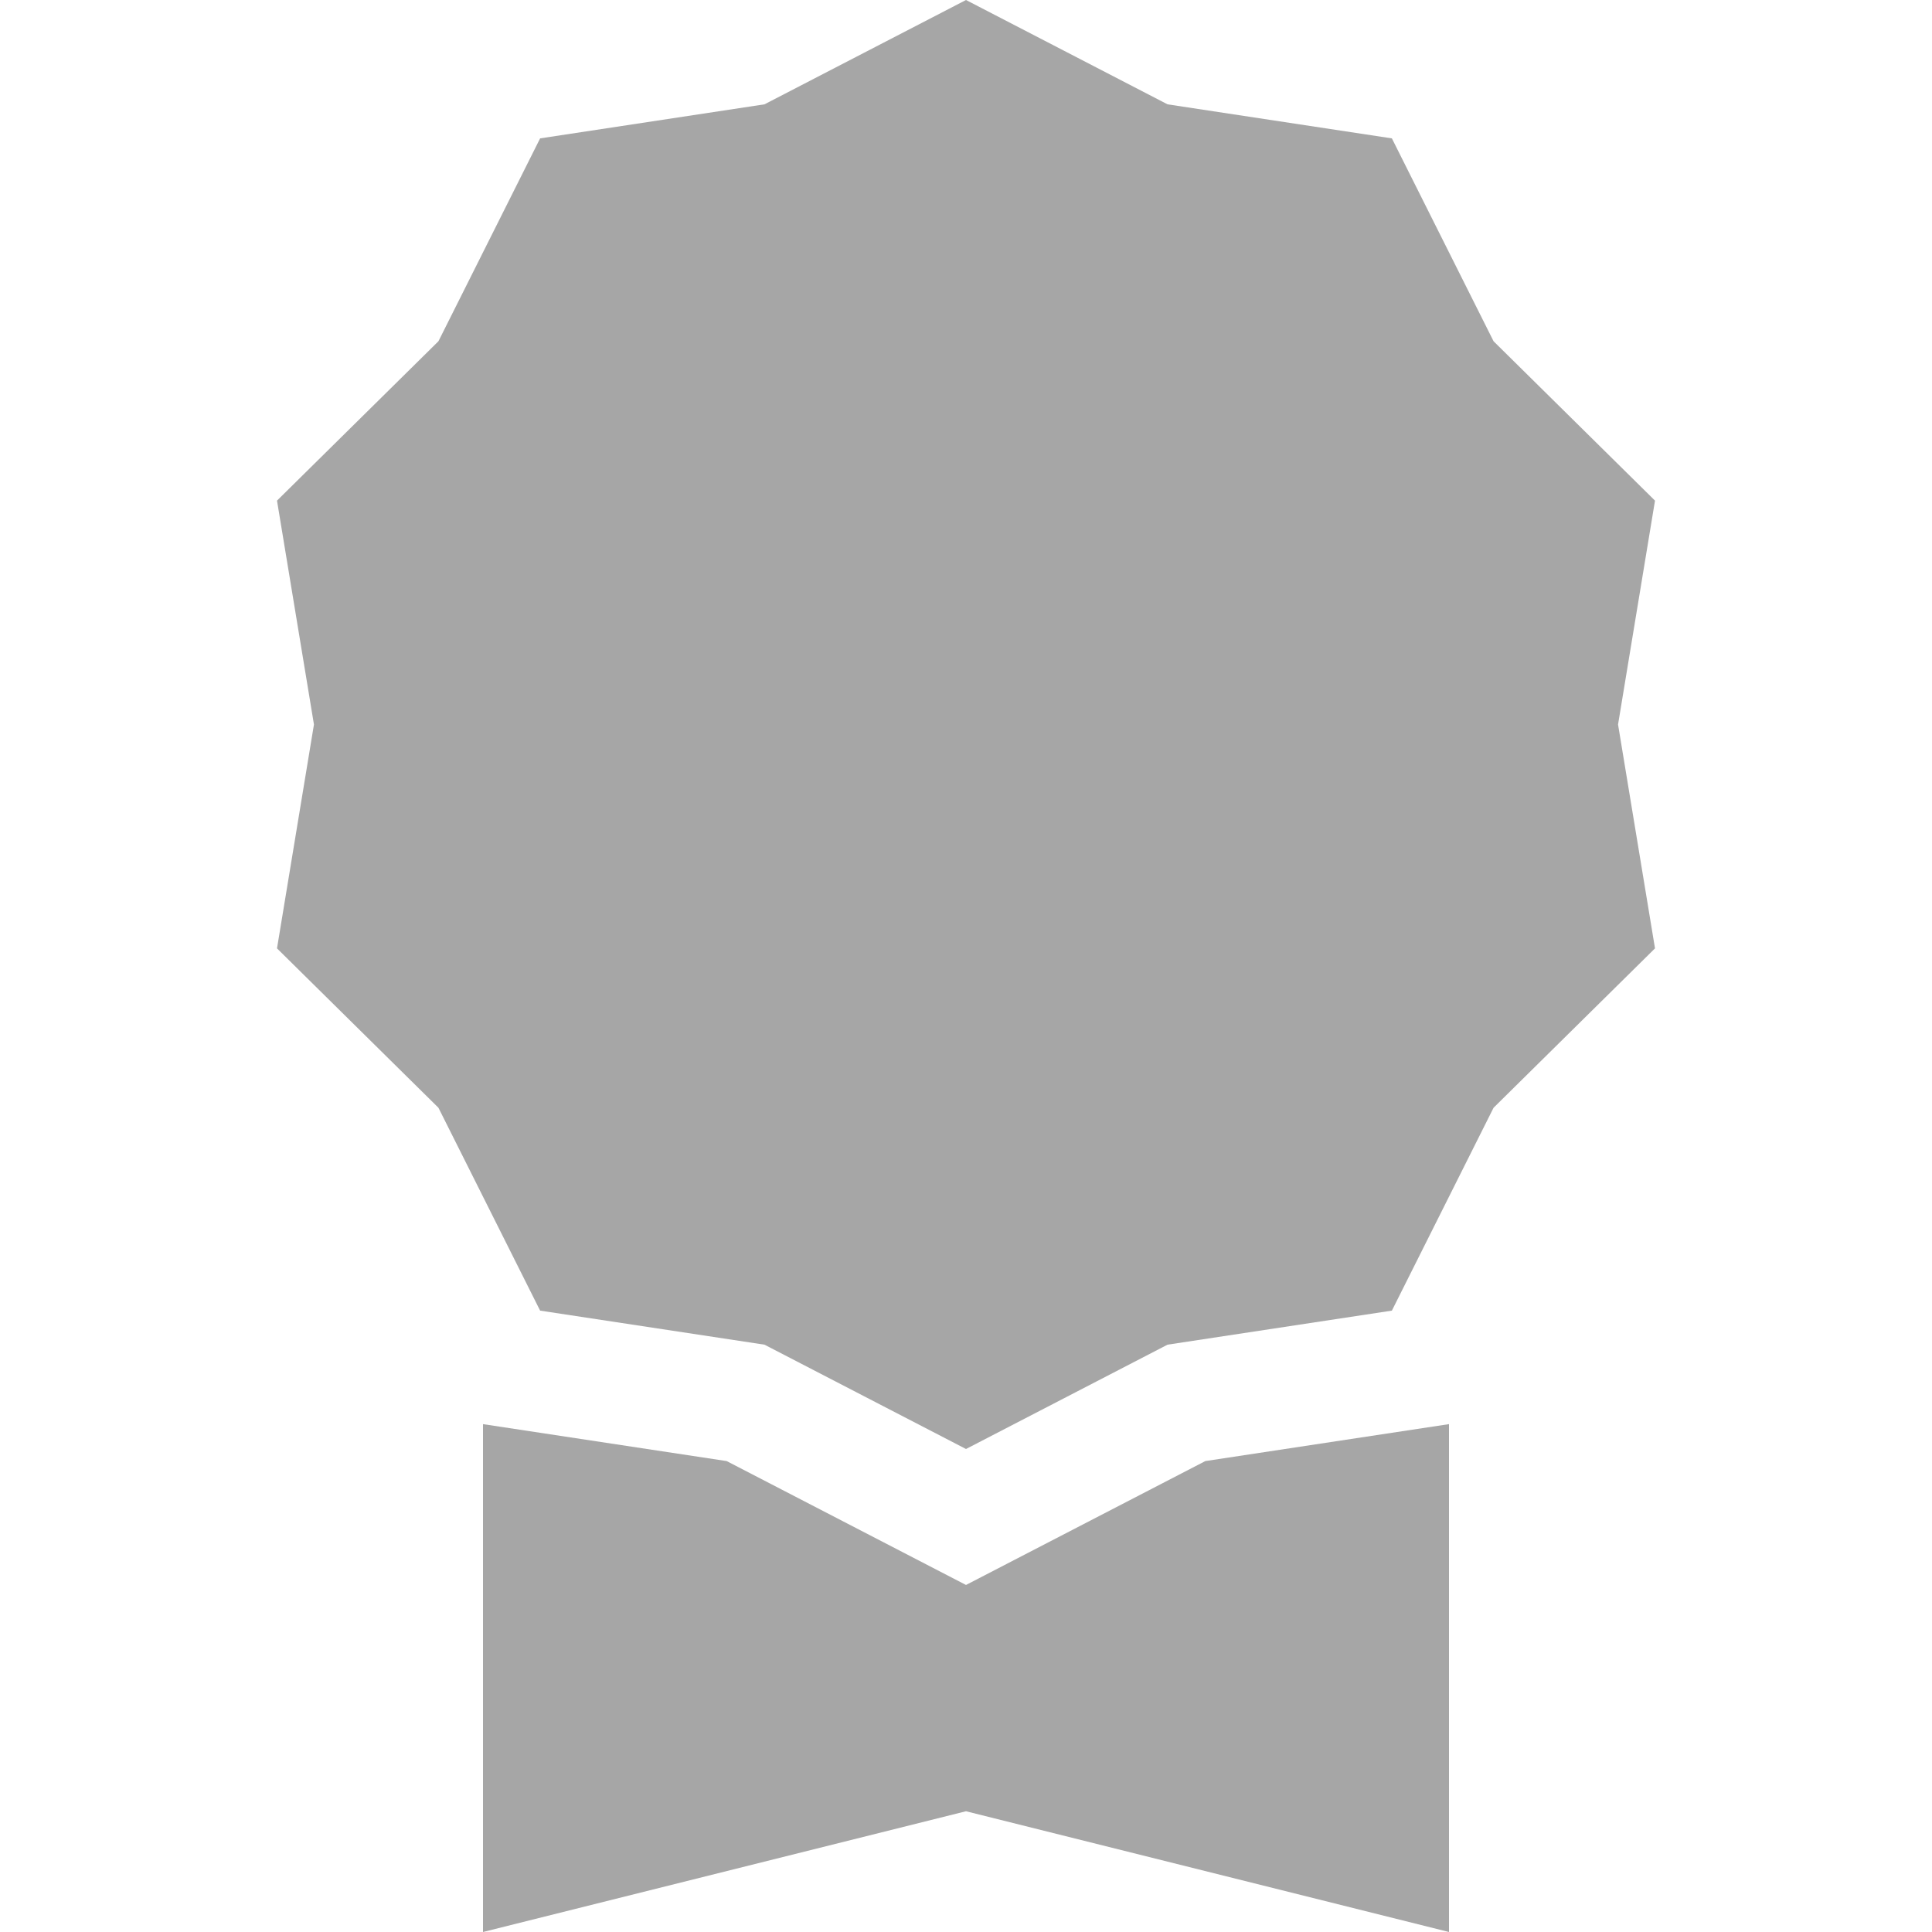
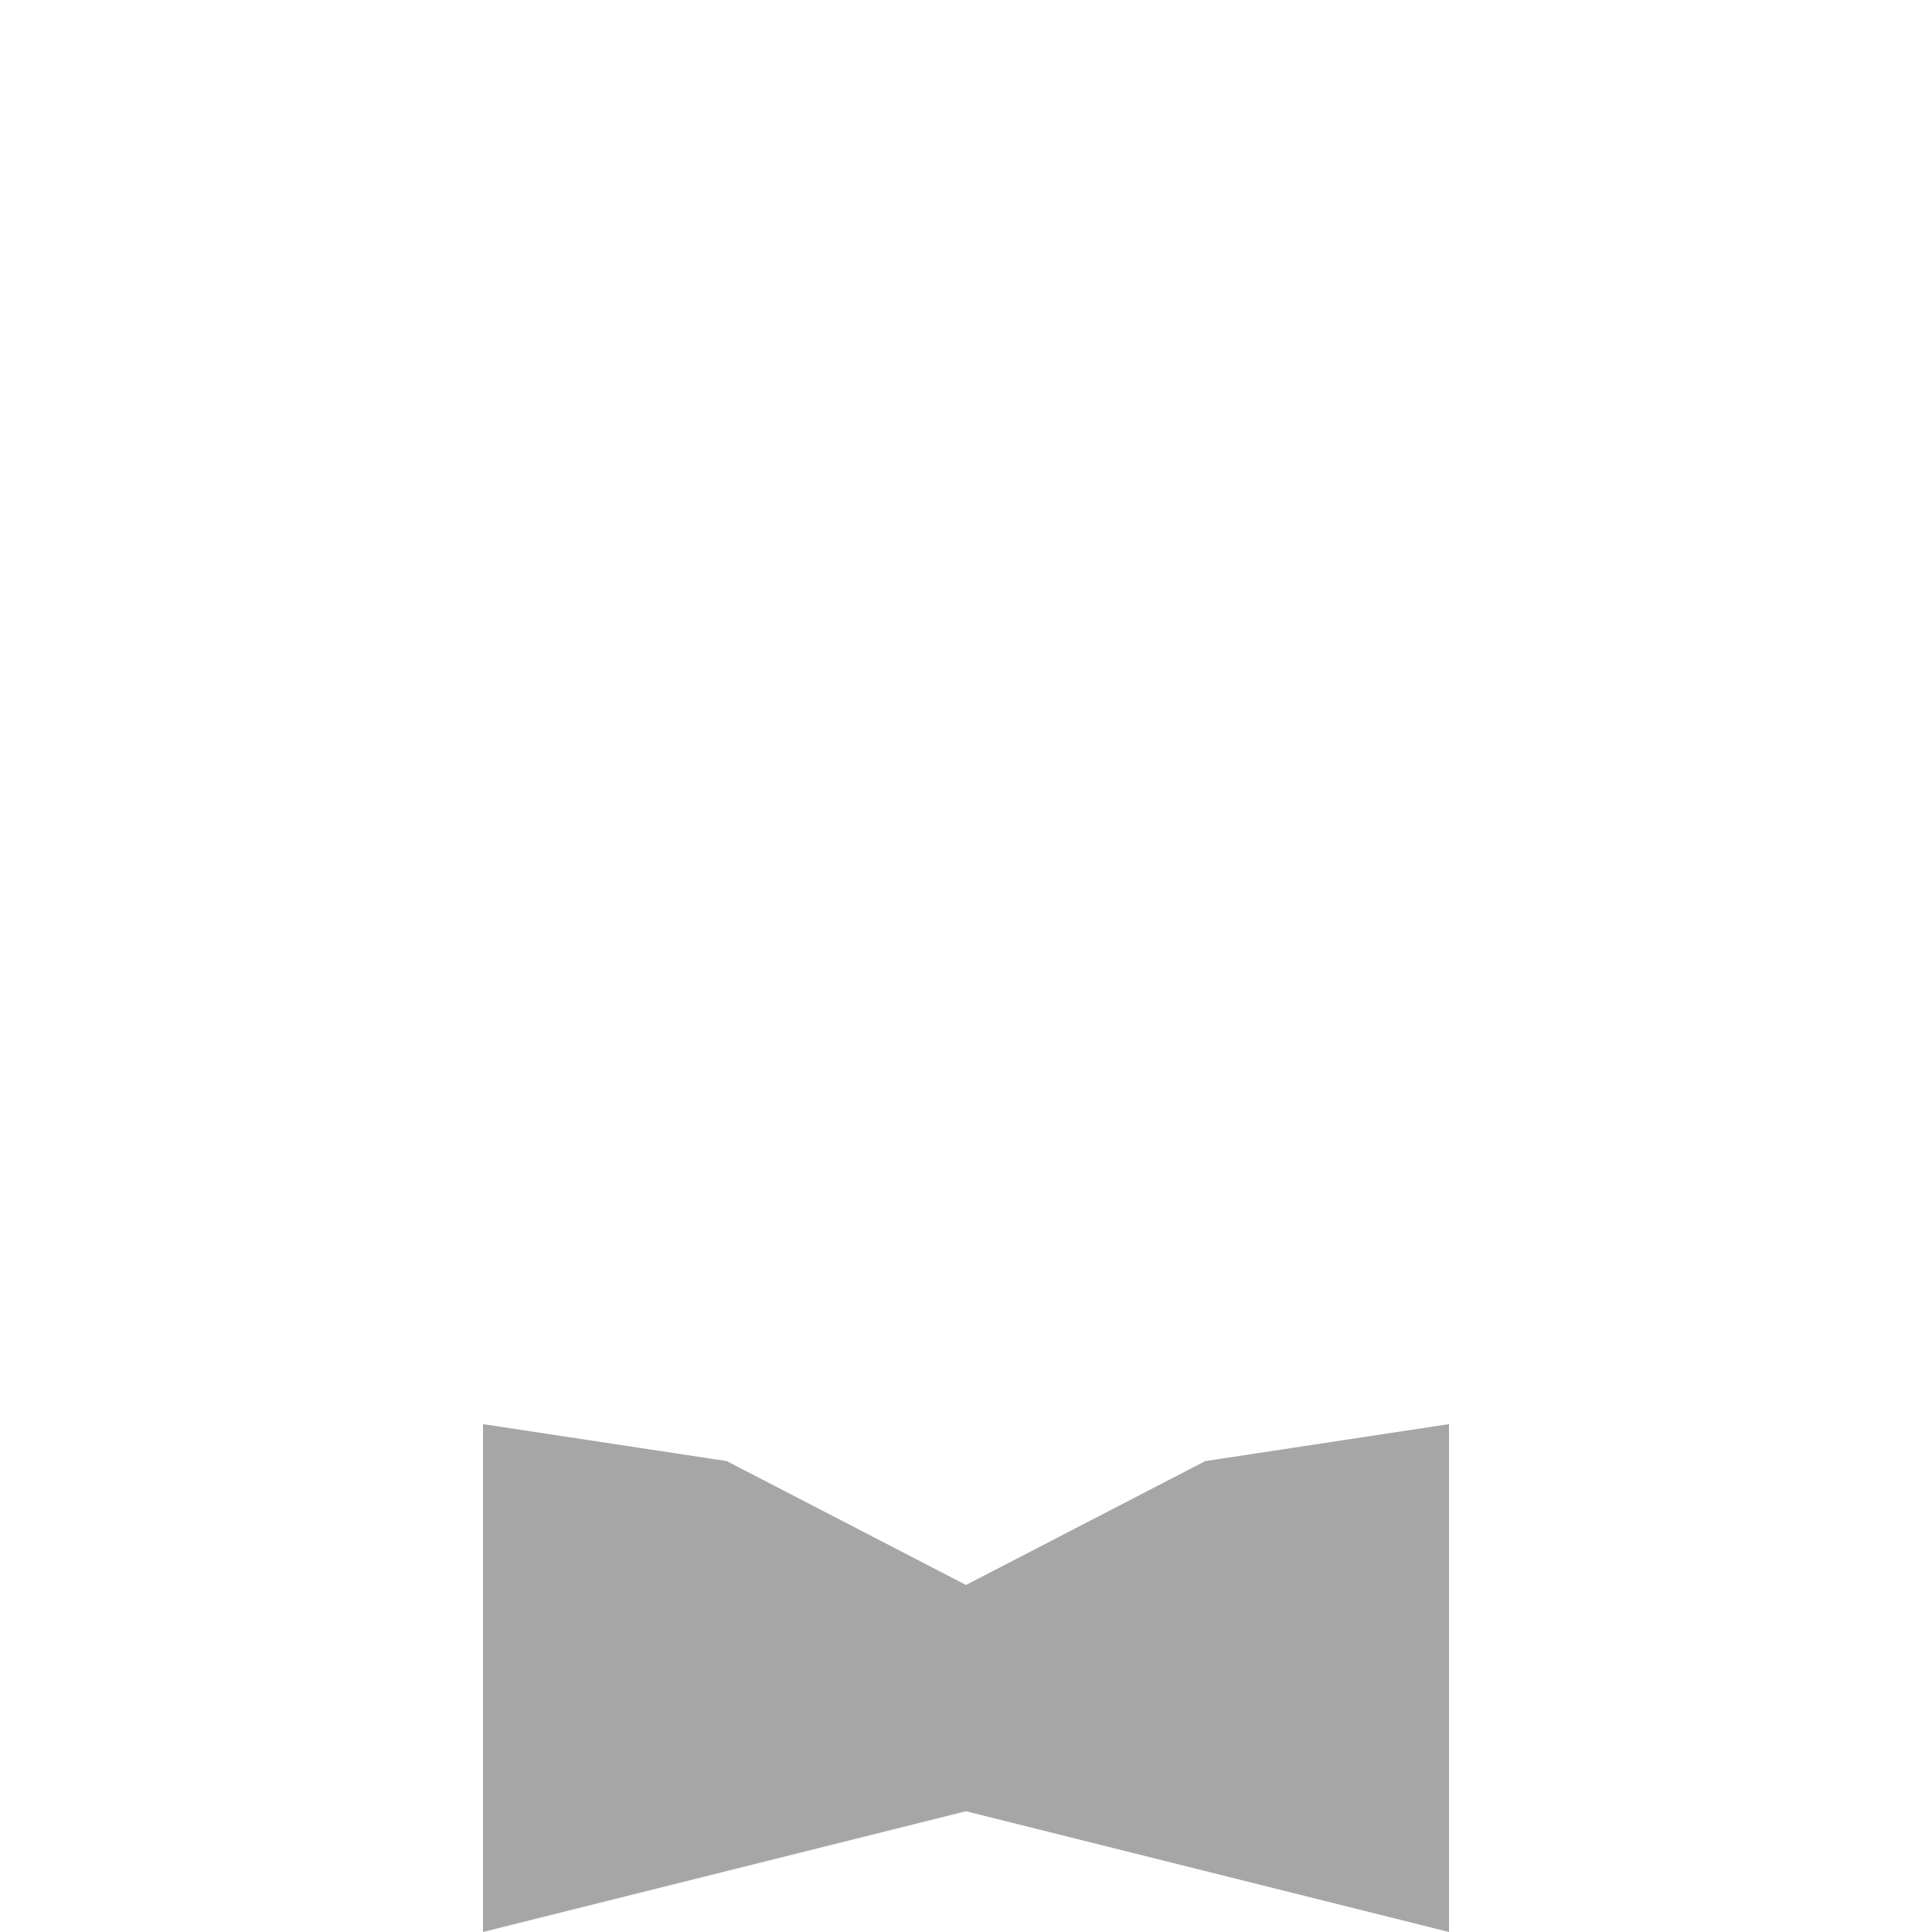
<svg xmlns="http://www.w3.org/2000/svg" width="100%" height="100%" viewBox="0 0 32 32" version="1.1" xml:space="preserve" style="fill-rule:evenodd;clip-rule:evenodd;stroke-linejoin:round;stroke-miterlimit:2;">
-   <path d="M16,0L19.338,1.728L23.054,2.292L24.738,5.652L27.412,8.292L26.8,12L27.412,15.708L24.738,18.348L23.054,21.708L19.338,22.272L16,24L12.662,22.272L8.946,21.708L7.262,18.348L4.588,15.708L5.2,12L4.588,8.292L7.262,5.652L8.946,2.292L12.662,1.728L16,0Z" style="fill:rgb(166,166,166);fill-rule:nonzero;" />
  <path d="M8,23.588L8,32L16,30L24,32L24,23.588L19.964,24.2L16,26.252L12.036,24.2L8,23.588Z" style="fill:rgb(166,166,166);fill-rule:nonzero;" />
</svg>